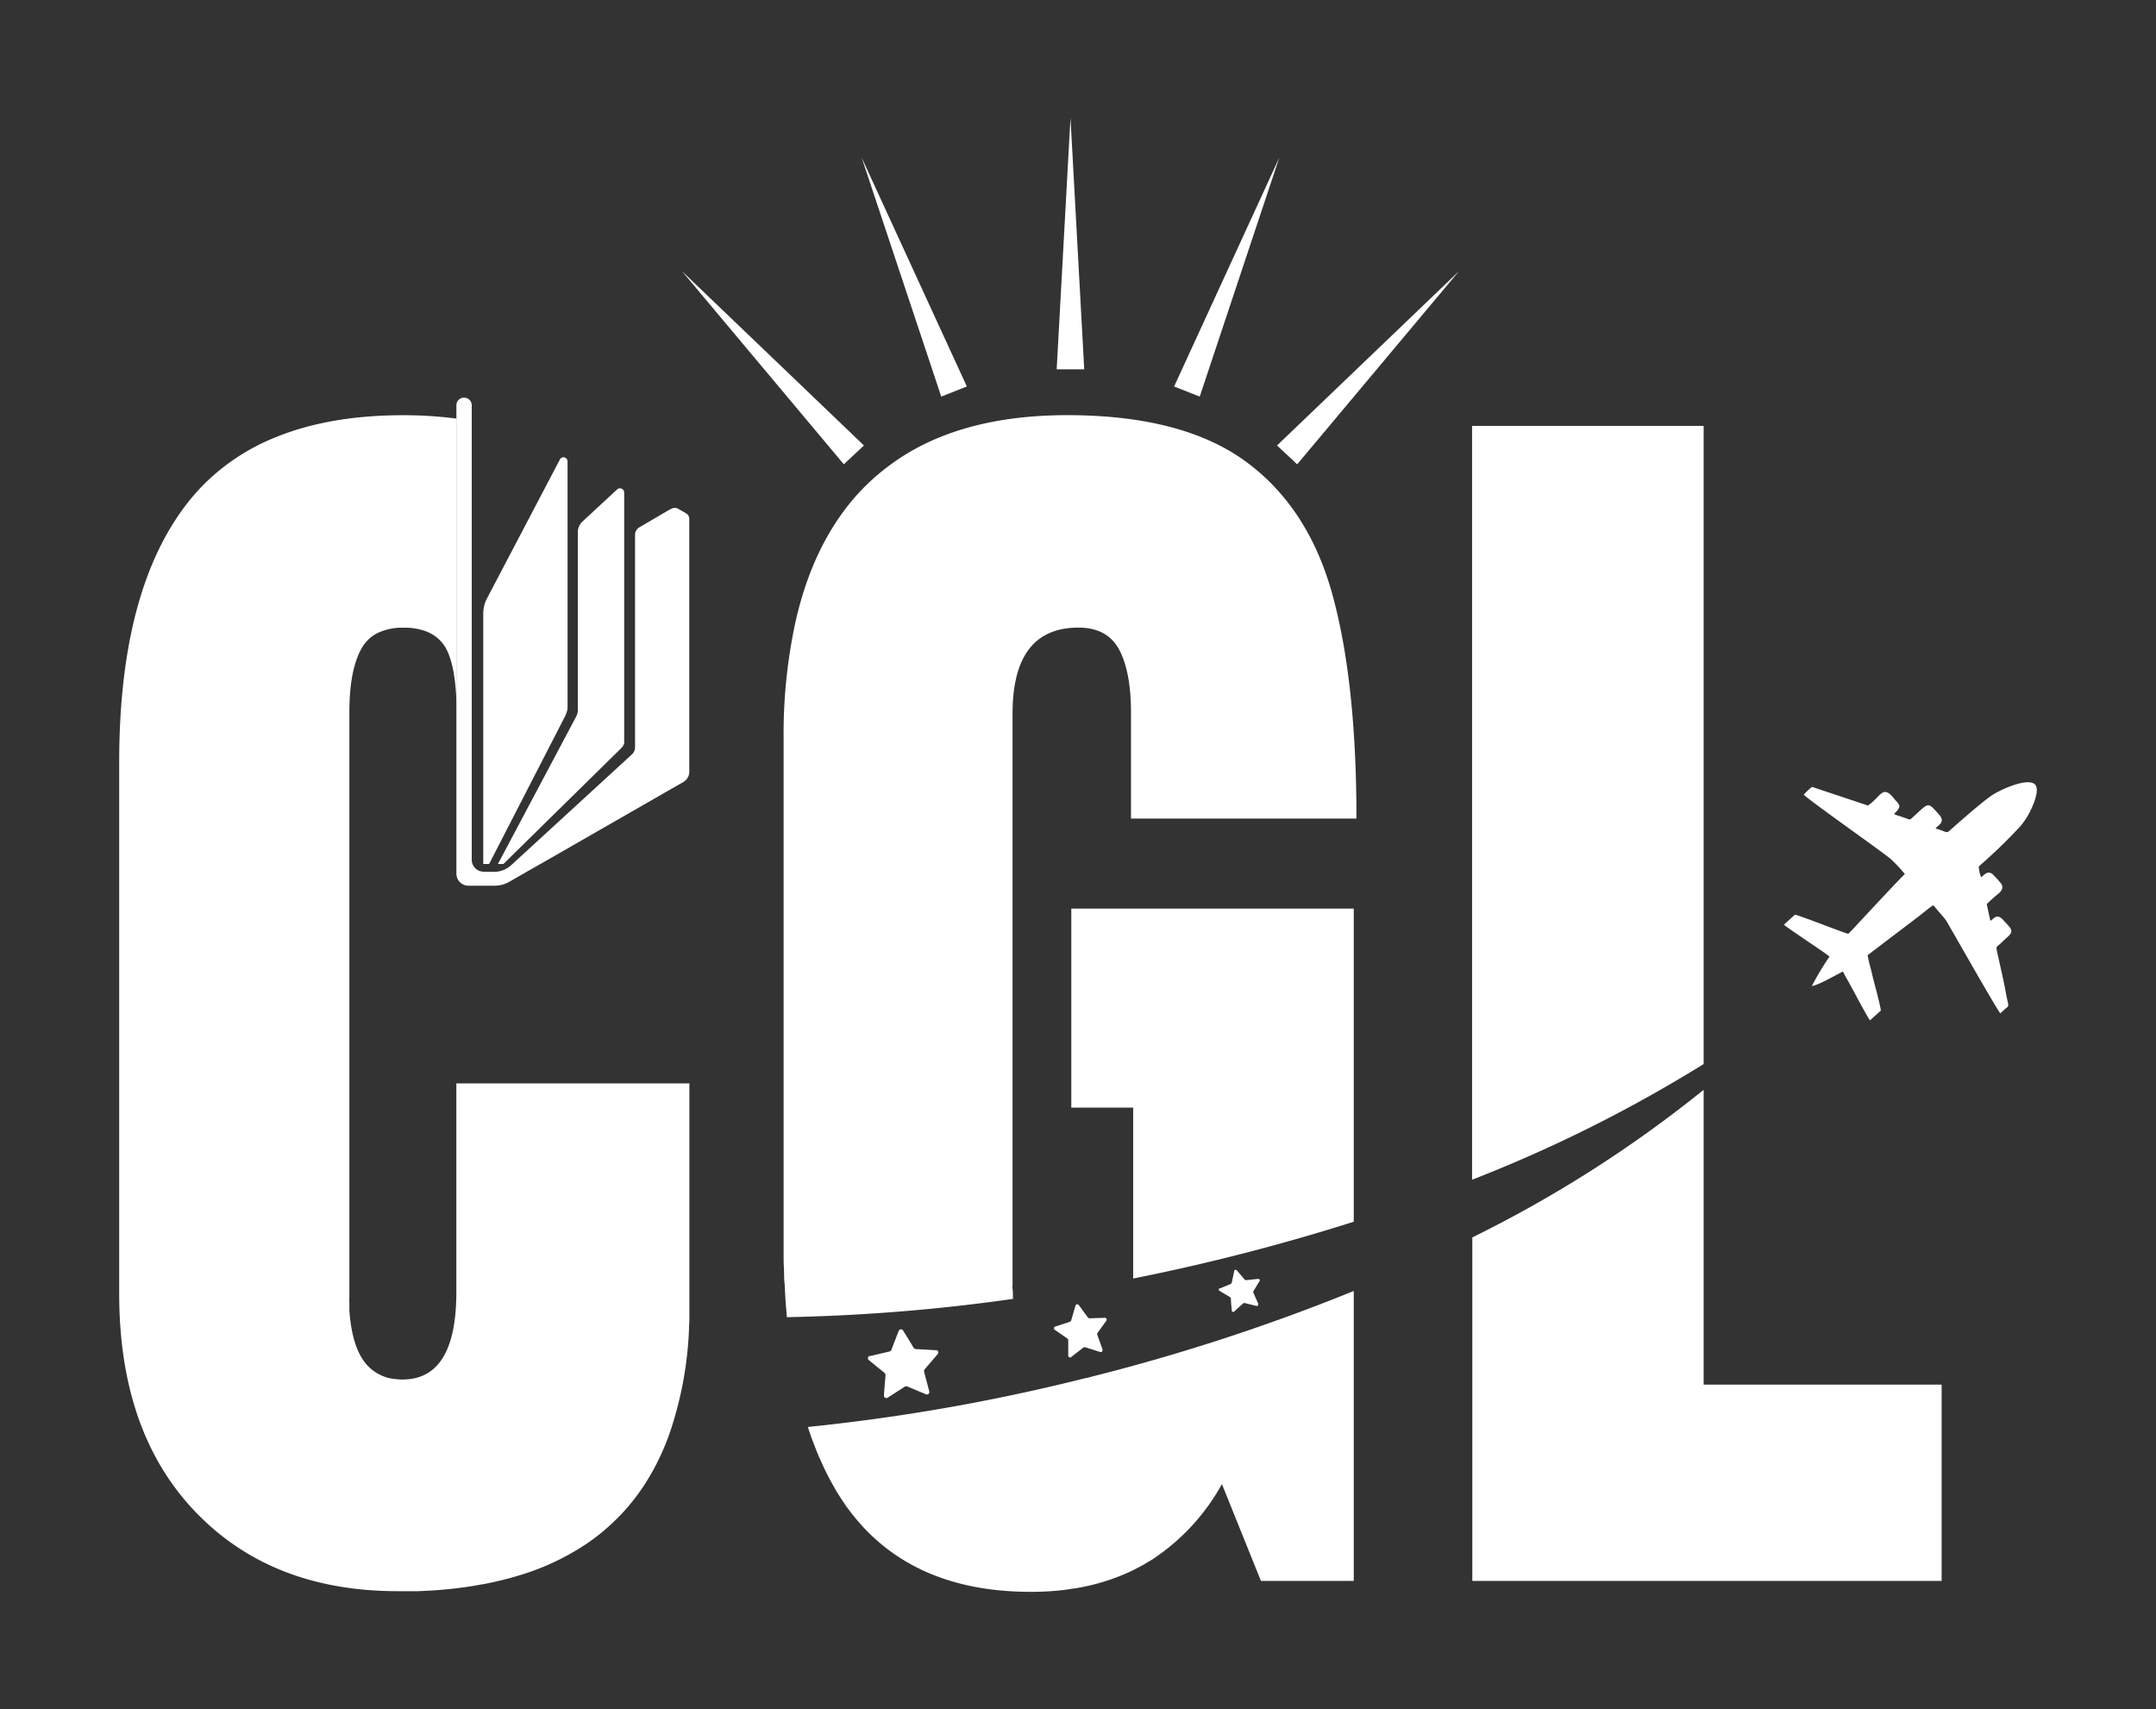
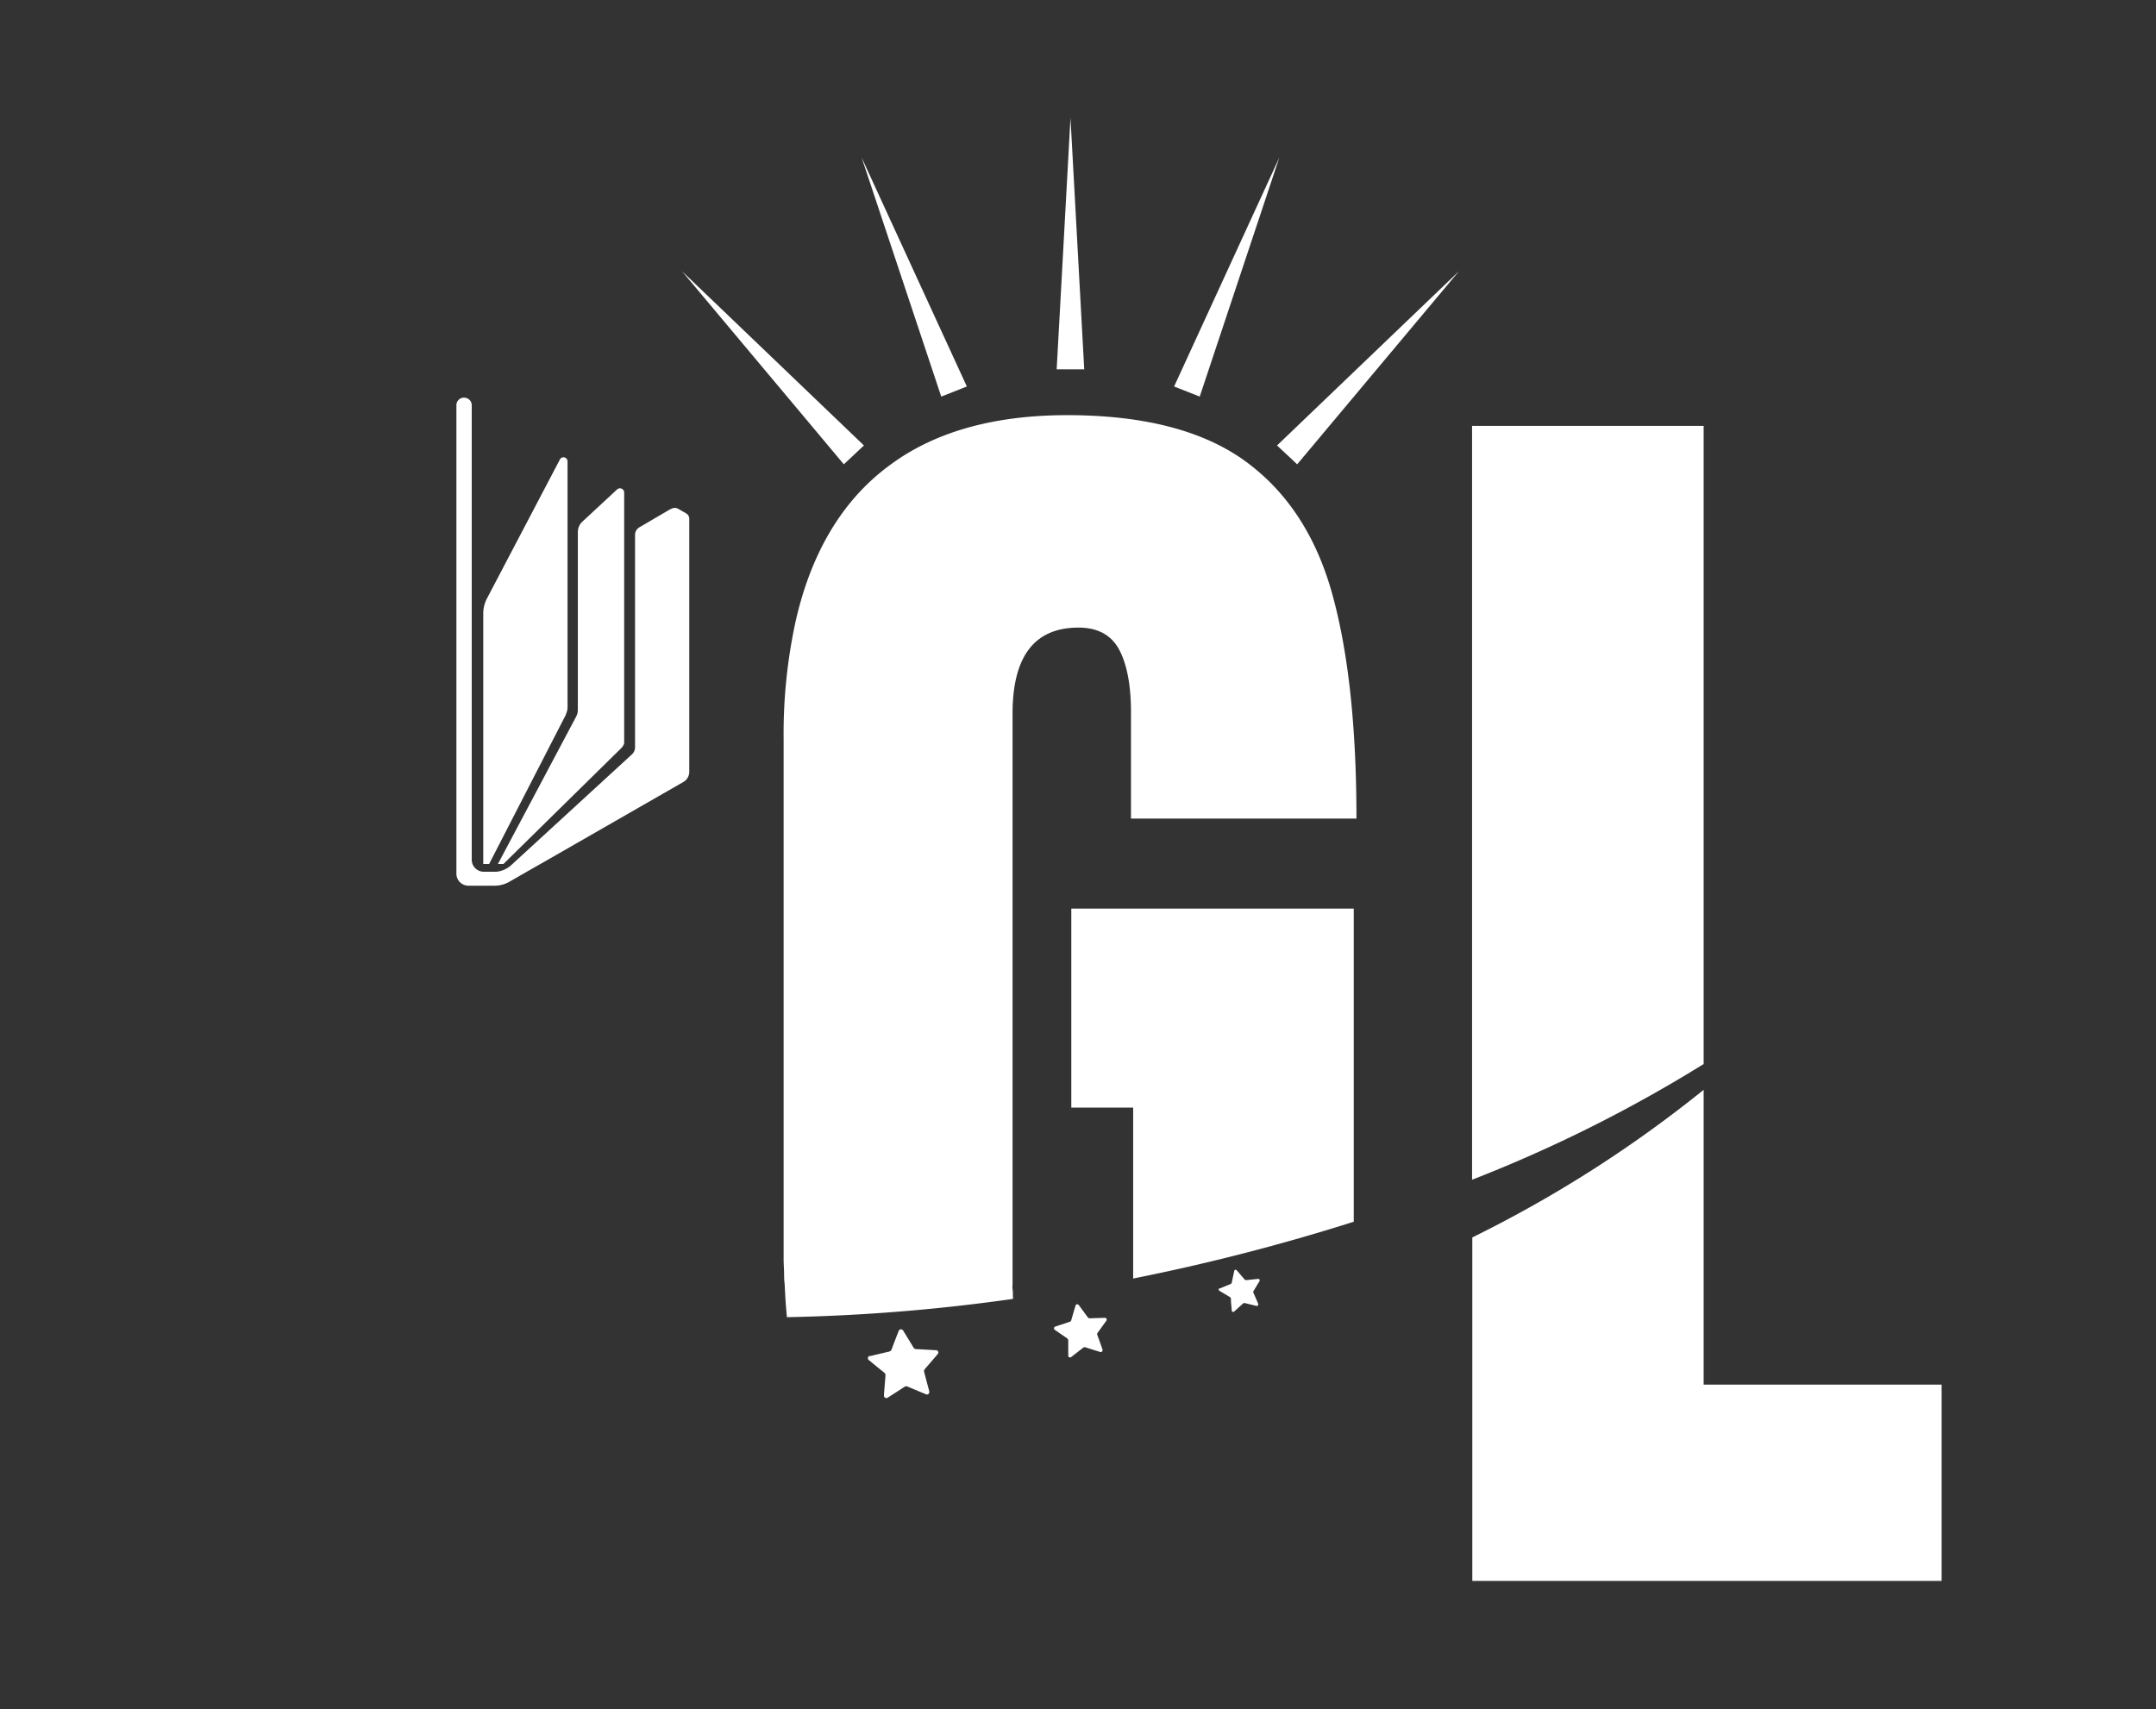
<svg xmlns="http://www.w3.org/2000/svg" viewBox="0 0 367 291.03">
  <rect x="0" y="0" width="367" height="291.03" fill="#333333" stroke="none" />
  <defs>
    <style>.cls-1,.cls-2{fill:#fff;}.cls-2{fill-rule:evenodd;}.cls-3{fill:none;}</style>
  </defs>
  <g id="Layer_2" data-name="Layer 2">
    <g id="Layer_1-2" data-name="Layer 1">
      <path class="cls-1" d="M182.36,188.57h10.53v28.16c0,.26,0,.5,0,.75v.19A351.12,351.12,0,0,0,230.44,208V154.69H182.36Z" />
-       <path class="cls-1" d="M185.84,234.37a6.94,6.94,0,0,1-1,.24,330.93,330.93,0,0,1-47.32,8.33c.23.74.47,1.46.73,2.16h0c.07.19.15.36.22.55.27.72.54,1.43.83,2.11.16.38.33.75.5,1.12s.44,1,.68,1.47.37.75.56,1.11.5.94.76,1.39.37.66.56,1c.4.65.81,1.29,1.23,1.91.06.08.11.17.16.25q10.41,15,31.7,15a48.15,48.15,0,0,0,5.32-.28c.64-.07,1.26-.17,1.88-.27.21,0,.43-.05.64-.09a36.06,36.06,0,0,0,9.17-2.84l0,0c.55-.26,1.09-.55,1.62-.83.15-.09.31-.16.46-.24.33-.19.65-.4,1-.6s.69-.4,1-.62l.3-.21A36.5,36.5,0,0,0,208,252.67l6.64,16.48h15.8V219.79a337.36,337.36,0,0,1-44.59,14.58Z" />
      <path class="cls-1" d="M172.42,220.56c0-.37,0-.74-.06-1.12s0-.49,0-.74c0-.57,0-1.16,0-1.76,0-.07,0-.13,0-.21V121.5q0-14.65,11.22-14.65,5,0,7,3.89t1.94,11v17.62H230.9q0-23.36-4.12-38.23T211.9,78.46q-10.77-7.77-30.22-7.78-15.92,0-26.6,6.14A36.06,36.06,0,0,0,151.73,79a36.73,36.73,0,0,0-6.22,5.67q-7.22,8.31-10.12,21.3a90.29,90.29,0,0,0-2,19.91v84.7c0,.73,0,1.43,0,2.15s0,1.15,0,1.71.05,1.35.07,2,0,1.23.07,1.84.08,1.34.12,2,.06,1.1.1,1.63c.06.77.13,1.52.19,2.26,0,0,0,.05,0,.08a315.88,315.88,0,0,0,38.48-3.11C172.45,220.94,172.43,220.75,172.42,220.56Z" />
      <path class="cls-1" d="M290,72.51H250.58V200.85A239.73,239.73,0,0,0,290,181.15Z" />
      <path class="cls-1" d="M290,235.73V185.54a210.93,210.93,0,0,1-39.38,25.13v58.48h79.89V235.73Z" />
      <polygon class="cls-1" points="179.87 62.88 184.56 62.88 182.22 20.06 179.87 62.88" />
      <polygon class="cls-1" points="199.86 65.8 204.22 67.52 217.77 26.82 199.86 65.8" />
      <polygon class="cls-1" points="217.38 75.84 220.81 79.05 248.35 46.17 217.38 75.84" />
      <polygon class="cls-1" points="160.22 67.52 164.58 65.8 146.67 26.82 160.22 67.52" />
      <polygon class="cls-1" points="143.64 79.05 147.06 75.84 116.09 46.17 143.64 79.05" />
      <path class="cls-1" d="M214.36,218.17a.54.54,0,0,0,.07-.13.24.24,0,0,0-.21-.3h-.13l-1.93.2a.36.36,0,0,1-.33-.14l-1.27-1.49a.33.33,0,0,0-.15-.11c-.15-.06-.28,0-.32.21l-.42,1.94a.3.3,0,0,1-.21.26l-1.8.74-.11,0a.24.24,0,0,0,0,.38l.11.08,1.68,1a.35.35,0,0,1,.19.3c0,.65.09,1.29.14,1.94a.25.25,0,0,1,0,.08.25.25,0,0,0,.4.17l.1-.09,1.42-1.28a.34.34,0,0,1,.32-.08l1.17.29.78.19a.24.24,0,0,0,.31-.18.37.37,0,0,0,0-.21l-.79-1.8a.32.32,0,0,1,0-.34Z" />
      <path class="cls-1" d="M159.44,229.87l-.22,0c-1.07-.06-2.15-.13-3.23-.18a.56.56,0,0,1-.51-.3c-.56-.94-1.14-1.87-1.71-2.8a.61.61,0,0,0-.22-.23.41.41,0,0,0-.58.26c-.4,1-.81,2.07-1.2,3.11a.56.56,0,0,1-.43.38c-1.06.24-2.11.5-3.17.75l-.18,0a.4.4,0,0,0-.17.62.8.8,0,0,0,.17.15c.83.69,1.67,1.37,2.51,2.05a.57.57,0,0,1,.23.54c-.09,1.08-.18,2.16-.26,3.23a.92.92,0,0,0,0,.15.41.41,0,0,0,.61.37,1.22,1.22,0,0,0,.19-.12l2.68-1.73a.52.52,0,0,1,.55-.05l1.85.78,1.24.51a.4.4,0,0,0,.57-.2.66.66,0,0,0,0-.37l-.84-3.17a.56.56,0,0,1,.12-.55c.72-.82,1.42-1.65,2.13-2.48a1.43,1.43,0,0,0,.14-.2A.41.41,0,0,0,159.44,229.87Z" />
      <path class="cls-1" d="M188.13,224.36H188l-2.46.08a.43.43,0,0,1-.4-.2l-1.47-2a.55.55,0,0,0-.18-.16.3.3,0,0,0-.42.24c-.24.8-.48,1.61-.71,2.42a.43.43,0,0,1-.3.31l-2.34.77-.14.05a.31.31,0,0,0-.09.48l.14.11,2,1.38a.43.43,0,0,1,.21.4c0,.82,0,1.63,0,2.45v.11a.31.31,0,0,0,.49.25l.13-.11c.64-.49,1.28-1,1.91-1.48a.42.42,0,0,1,.42-.07l1.45.46,1,.31a.3.3,0,0,0,.42-.19.5.5,0,0,0,0-.27l-.84-2.34a.44.44,0,0,1,0-.43l1.45-2a.6.6,0,0,0,.09-.15A.3.3,0,0,0,188.13,224.36Z" />
-       <path class="cls-1" d="M117.35,184.45v37.09c0,.25,0,.5,0,.75,0,.56,0,1.1,0,1.65v.16c0,.54,0,1.07-.06,1.6,0,.16,0,.32,0,.47a62.47,62.47,0,0,1-3.36,18c-.27.76-.56,1.51-.87,2.24h0c-.06.15-.13.3-.19.44-.38.87-.77,1.71-1.2,2.53-.2.39-.4.77-.62,1.15a35.85,35.85,0,0,1-5,6.95c-.5.54-1,1.06-1.54,1.56-.21.21-.43.41-.65.61a33.46,33.46,0,0,1-4.34,3.39l-.67.43a42.43,42.43,0,0,1-10.07,4.62l-1.59.47c-.38.11-.75.21-1.14.3l-.45.12-.78.18c-.38.1-.76.18-1.14.26s-1,.22-1.57.31-1.07.2-1.61.28l-.76.12a75.49,75.49,0,0,1-8.69.77l-1.39,0-1.94,0q-21.51,0-34.45-13.5T20.29,220.39V129.75q0-29.29,11.67-44.18a35.88,35.88,0,0,1,3.13-3.49A36.51,36.51,0,0,1,47,74.41q9.15-3.72,21.63-3.72a69.85,69.85,0,0,1,9.1.58v49.42q-.12-7.59-2-10.62a6.34,6.34,0,0,0-1.57-1.69,6.42,6.42,0,0,0-1.22-.72,6.7,6.7,0,0,0-.92-.34,10.25,10.25,0,0,0-2.73-.45l-.61,0a9.6,9.6,0,0,0-4.44.92,5.94,5.94,0,0,0-1.59,1.15,6.32,6.32,0,0,0-1.18,1.6q-2,3.66-2,10.76v98.66c0,.33,0,.66,0,1a6,6,0,0,0,0,.74c0,.26,0,.52,0,.77s0,.43,0,.64c.26,3.6,1,6.34,2.19,8.2a7.37,7.37,0,0,0,5.58,3.47,10.6,10.6,0,0,0,1.28.08q9.16,0,9.16-14.88V184.45Z" />
      <path class="cls-1" d="M85.7,147.09l20.09-19.76a1.84,1.84,0,0,0,.39-.59,1,1,0,0,0,.07-.27h0a1,1,0,0,0,0-.18V83.86a.72.72,0,0,0-1.21-.53l-5.9,5.47a2.45,2.45,0,0,0-.78,1.79v30.27a2.4,2.4,0,0,1-.3,1.17L84.76,147.09Z" />
      <path class="cls-1" d="M116.79,87.4l-1.46-.84,0,0a1.25,1.25,0,0,0-1.08.08l-.18.07-5.23,3.06a1.5,1.5,0,0,0-.74,1.3v36.16a1.64,1.64,0,0,1-.54,1.21L87.11,147.21a4.46,4.46,0,0,1-2.56,1.2H82.3a2.05,2.05,0,0,1-2-2V69a1.28,1.28,0,0,0-.37-.91A1.31,1.31,0,0,0,79,67.7,1.28,1.28,0,0,0,77.69,69v79.79a2.05,2.05,0,0,0,2.06,2h4.41a5.07,5.07,0,0,0,2.6-.7l2.83-1.63,3.13-1.78,23.61-13.55a2,2,0,0,0,1-1.74V88.33A1.07,1.07,0,0,0,116.79,87.4Z" />
      <path class="cls-1" d="M96.19,121.94a2.1,2.1,0,0,0,.21-.52h0a2.53,2.53,0,0,0,.21-1V78.54a.69.69,0,0,0-1.3-.32L82.88,101.91a5.59,5.59,0,0,0-.62,2.56v42.62h1Z" />
-       <path class="cls-2" d="M346.36,133.51c-1.33-1.12-5.78.89-7.32,1.91s-5.68,4.66-7.18,6c-.57.55-.71.07-2.38-.37.31-.44.79-.61,1-1.13s-.24-1.05-.51-1.36c-1.94-2.11-1.53-2-4.6.79-.34.3-.47.1-1.43-.21l-.78-.27a2.13,2.13,0,0,1-.75-.31c1.53-1.42.85-1.53-.1-2.72-1.84-2.31-2.24-.1-4.35,1.3l-9.5-3.17a9.15,9.15,0,0,0-1.42,1.33c1.08,1.09,14.15,10.27,14.86,11a24.88,24.88,0,0,1,2.35,2.51c-.71.62-6.4,6.74-7.25,7.66-.37.37-2.14,2.35-2.41,2.52-1.5-.51-3-1.09-4.46-1.64-.71-.27-4.15-1.56-4.59-1.63l-1.87,1.7c.37.44,7.24,4.93,7.75,5.44a49.79,49.79,0,0,0-3,5c.95,0,4.93-2.35,5.31-2.45.27.65.78,1.43,1.12,2.08s.75,1.36,1.12,2.07,2.11,3.92,2.35,4.15l1.84-1.66c0-.48-.92-4-1.12-4.73s-.38-1.57-.58-2.35a21.46,21.46,0,0,1-.55-2.35l8.37-6.36c.58-.41,2.45-2,2.83-2.14.54.68,1.12,1.32,1.7,2a6.47,6.47,0,0,1,.75,1.09c1.05,1.77,8.26,14.53,8.94,15.31.31-.27.55-.51.85-.78s.61-.27.45-1c-.21-.91-.38-1.83-.55-2.75-.37-1.81-.78-3.61-1.19-5.45-.34-1.63-.37-1.08.65-2.07a4.42,4.42,0,0,1,.44-.41c.17-.14.27-.27.44-.41,1.4-1.19.75-1.53-.58-3-1.19-1.32-1.63-.1-2.21.11l-.61-2.83a19.89,19.89,0,0,1,1.6-1.46c.41-.37,1.46-1,.88-2a21.28,21.28,0,0,0-1.43-1.6c-.92-.78-1.49.13-2,.47a4,4,0,0,1-.34-1.25c-.17-.68,0-.58.41-1a87.74,87.74,0,0,0,6.66-6.49,13.37,13.37,0,0,0,1.36-2C345.81,137.73,347.41,134.47,346.36,133.51Z" />
-       <rect class="cls-3" x="37.98" y="-37.98" width="291.03" height="367" transform="translate(329.02 -37.98) rotate(90)" />
    </g>
  </g>
</svg>